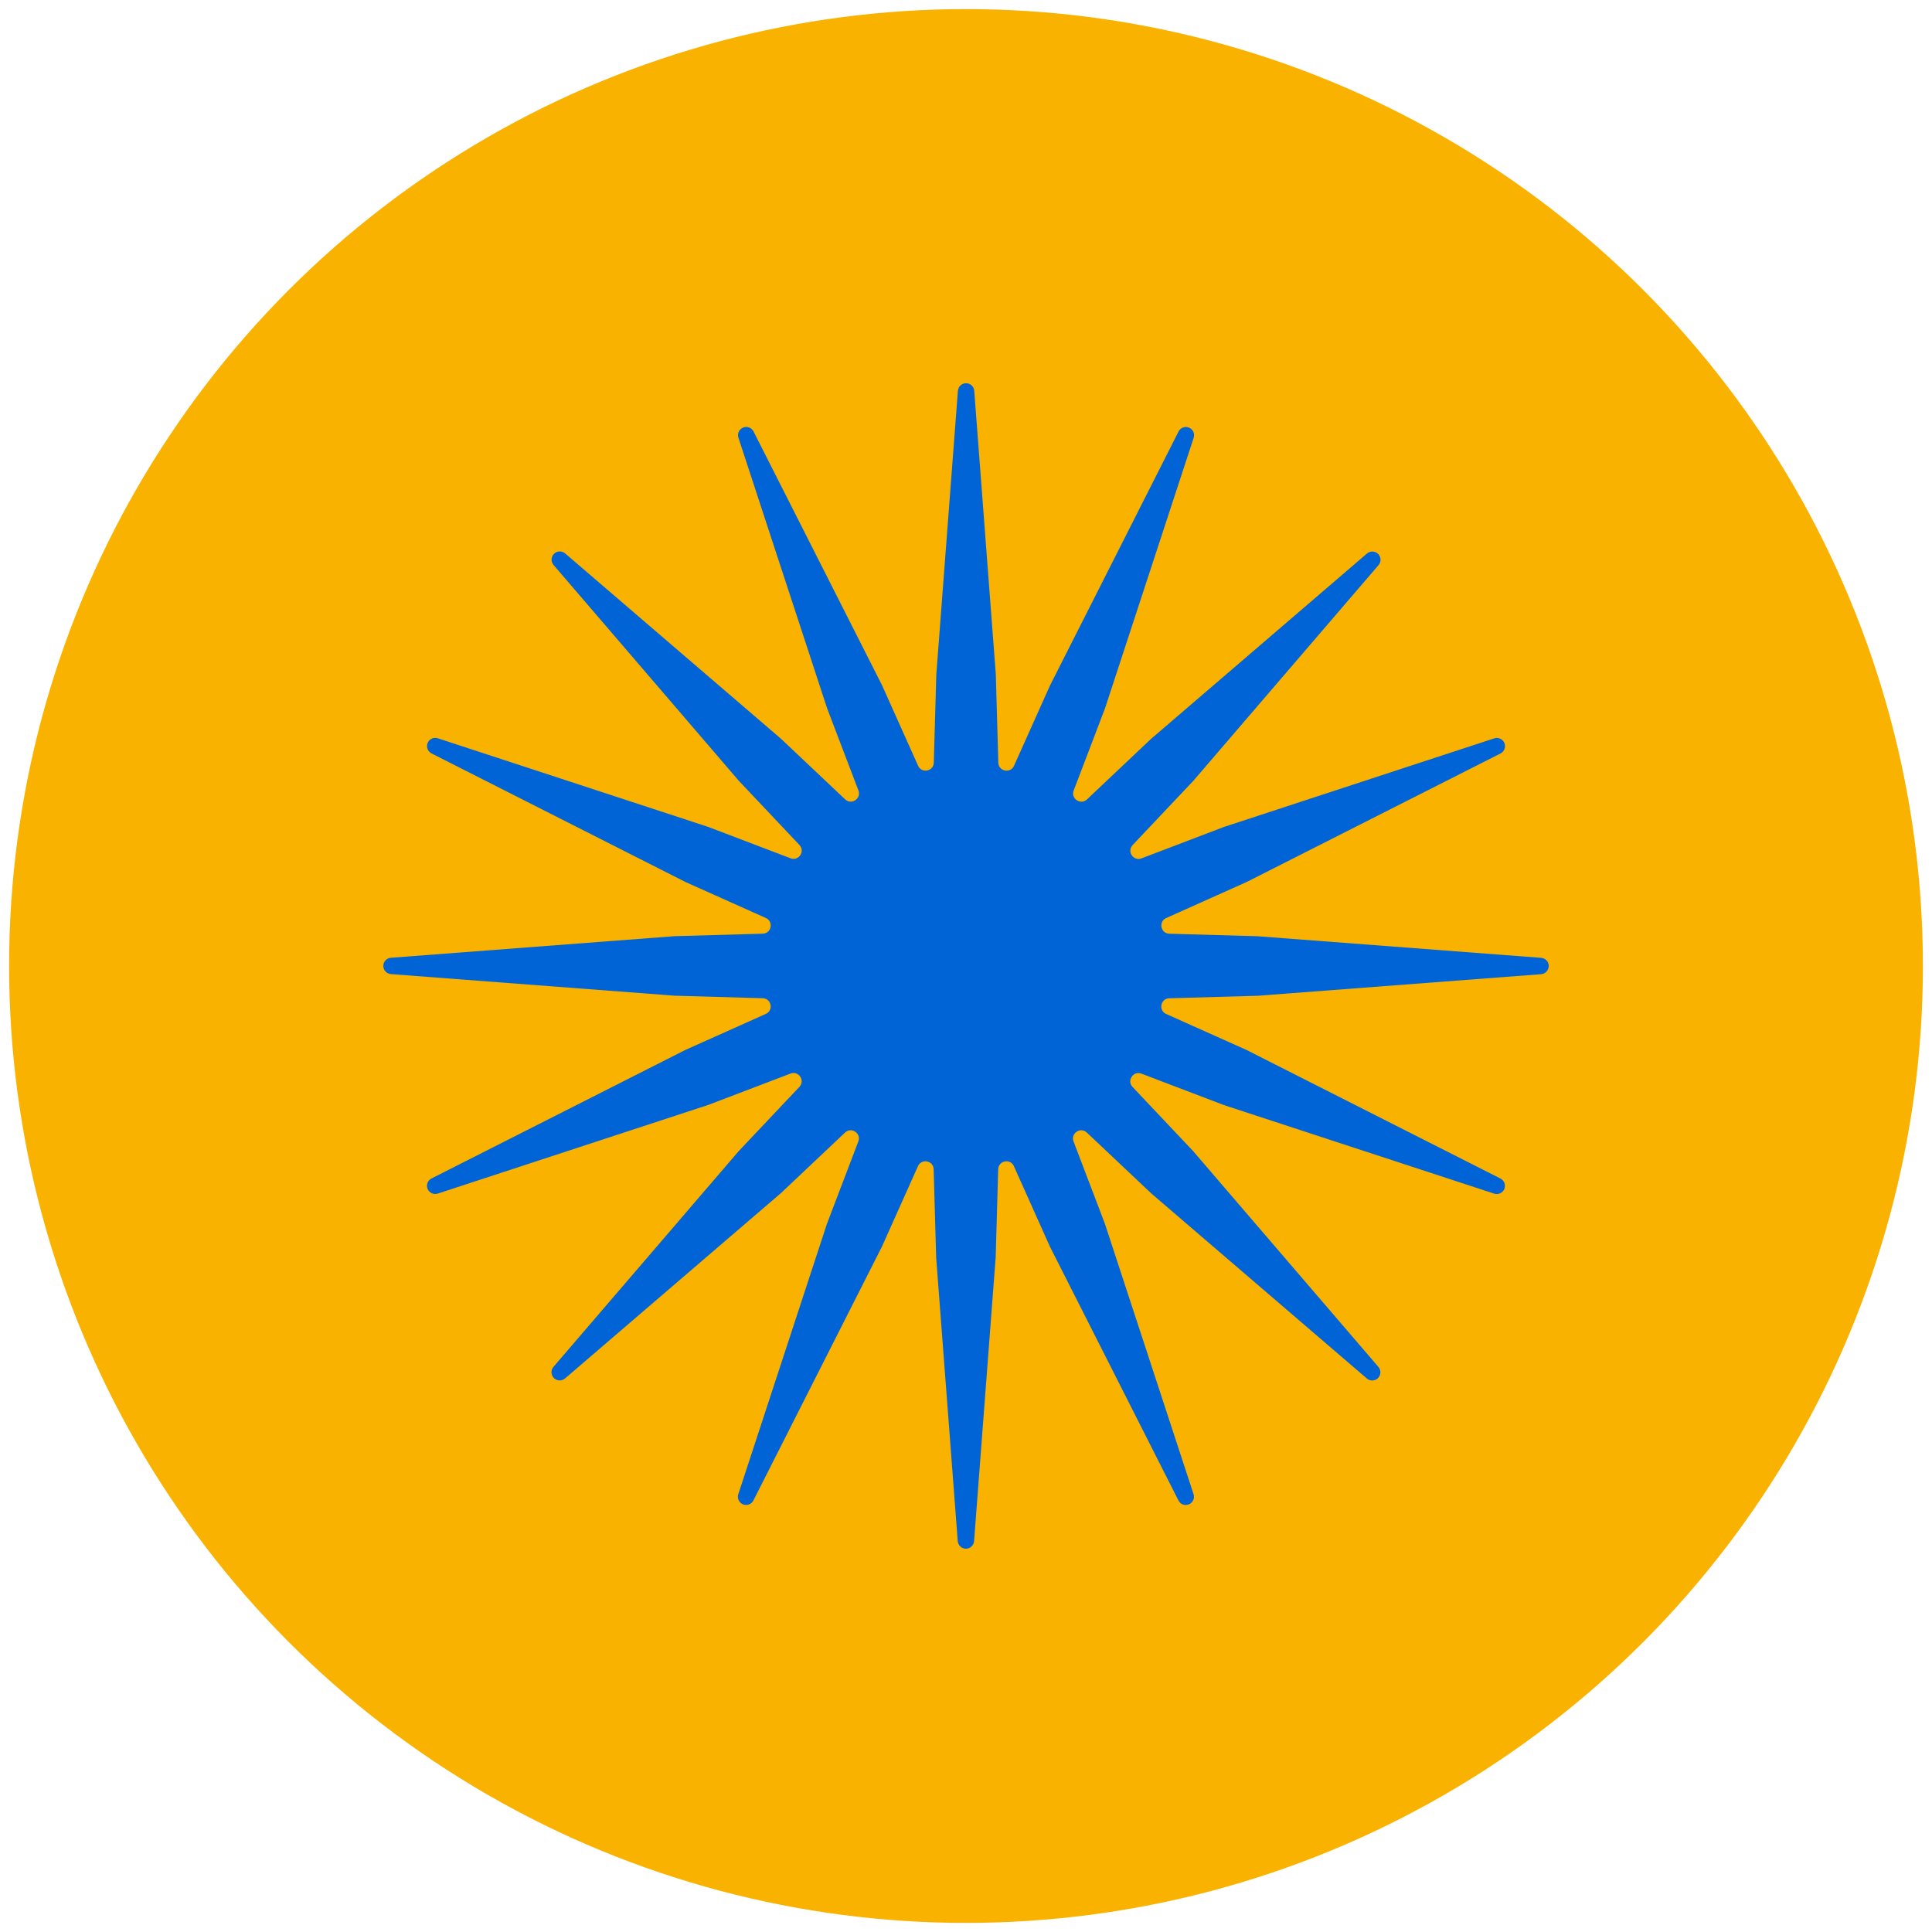
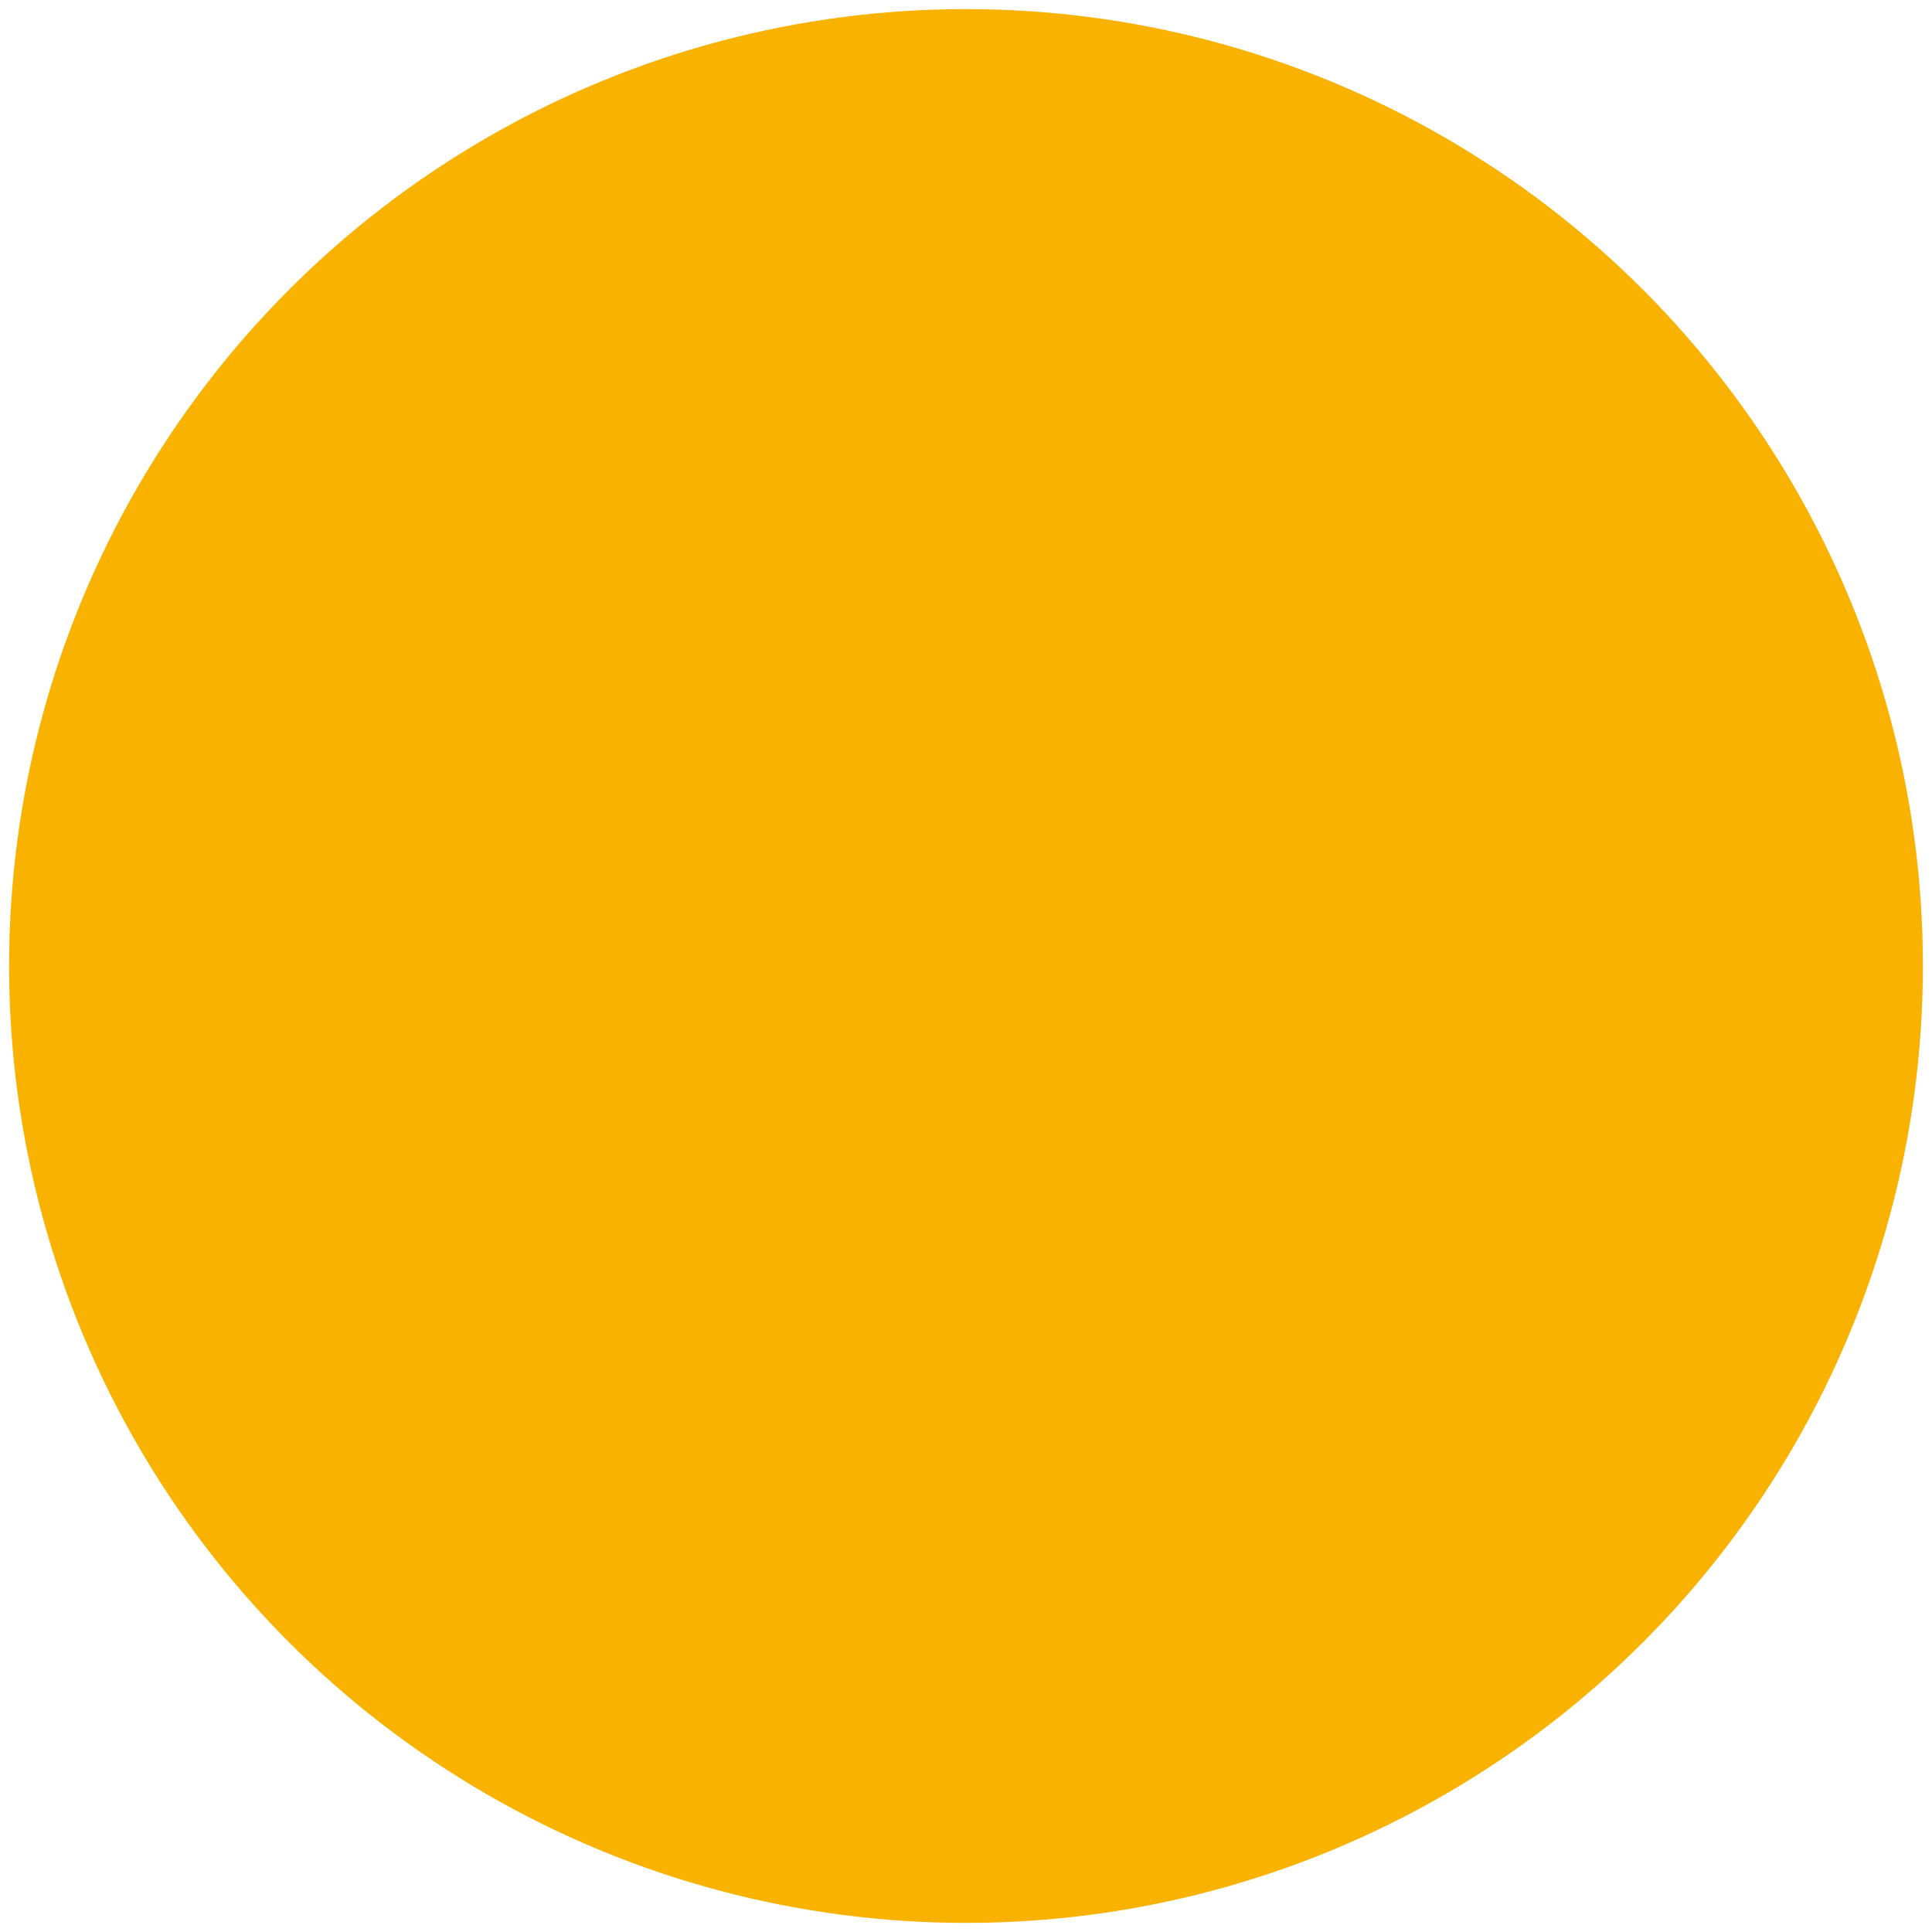
<svg xmlns="http://www.w3.org/2000/svg" viewBox="0 0 600.94 600.94">
  <defs>
    <style>
      .c {
        fill: #f9b200;
      }

      .c, .d {
        stroke-width: 0px;
      }

      .d {
        fill: #0064d7;
      }
    </style>
  </defs>
  <g id="a" data-name="HG">
    <circle class="c" cx="300.47" cy="300.47" r="297.64" />
  </g>
  <g id="b" data-name="FG">
-     <path class="d" d="m481.73,300.47h0c0-1.33-1.03-2.44-2.36-2.54l-88.29-6.72-27.37-.78c-2.71-.08-3.45-3.77-.97-4.88l25.09-11.24,78.9-39.95c1.19-.6,1.71-2.02,1.2-3.25h0c-.51-1.23-1.88-1.87-3.15-1.45l-84.14,27.58-25.58,9.75c-2.53.97-4.63-2.16-2.76-4.14l18.88-19.98,57.61-67.1c.87-1.01.81-2.52-.13-3.47h0c-.94-.94-2.45-1-3.47-.13l-67.19,57.68-19.9,18.8c-1.97,1.86-5.1-.23-4.14-2.76l9.79-25.69,27.54-84.04c.42-1.27-.22-2.64-1.45-3.15h0c-1.23-.51-2.65.01-3.25,1.2l-39.99,79-11.2,24.99c-1.11,2.47-4.8,1.74-4.88-.97l-.78-27.49-6.71-88.18c-.1-1.33-1.21-2.36-2.54-2.36h0c-1.33,0-2.44,1.03-2.54,2.36l-6.72,88.29-.78,27.37c-.08,2.71-3.77,3.45-4.88.97l-11.24-25.09-39.95-78.9c-.6-1.19-2.02-1.72-3.25-1.2h0c-1.23.51-1.86,1.88-1.45,3.15l27.58,84.14,9.75,25.58c.97,2.53-2.16,4.63-4.14,2.76l-19.99-18.88-67.1-57.61c-1.01-.87-2.52-.81-3.47.13h0c-.94.94-1,2.45-.13,3.47l57.68,67.19,18.8,19.9c1.86,1.97-.23,5.1-2.76,4.14l-25.69-9.79-84.04-27.54c-1.27-.42-2.64.22-3.15,1.45h0c-.51,1.23.01,2.65,1.2,3.26l79,40,24.99,11.19c2.47,1.11,1.74,4.8-.97,4.88l-27.48.78-88.18,6.71c-1.33.1-2.36,1.21-2.36,2.54h0c0,1.33,1.03,2.44,2.36,2.54l88.29,6.72,27.36.78c2.71.08,3.45,3.77.97,4.88l-25.09,11.24-78.9,39.95c-1.19.6-1.72,2.02-1.2,3.25h0c.51,1.23,1.88,1.86,3.15,1.45l84.14-27.58,25.58-9.75c2.53-.97,4.63,2.16,2.76,4.14l-18.88,19.99-57.61,67.1c-.87,1.01-.81,2.52.13,3.47h0c.94.94,2.45,1,3.47.13l67.19-57.68,19.9-18.8c1.97-1.86,5.1.23,4.14,2.76l-9.79,25.69-27.55,84.04c-.42,1.27.22,2.64,1.45,3.15h0c1.23.51,2.65-.01,3.25-1.2l40-79,11.19-24.99c1.11-2.47,4.8-1.74,4.88.97l.78,27.48,6.71,88.18c.1,1.33,1.21,2.36,2.54,2.36h0c1.33,0,2.44-1.03,2.54-2.36l6.72-88.29.78-27.37c.08-2.71,3.77-3.45,4.88-.97l11.24,25.09,39.95,78.9c.6,1.19,2.02,1.72,3.25,1.2h0c1.23-.51,1.86-1.88,1.45-3.15l-27.58-84.14-9.75-25.58c-.97-2.53,2.16-4.63,4.14-2.76l19.99,18.88,67.1,57.61c1.01.87,2.52.81,3.47-.13h0c.94-.94,1-2.45.13-3.47l-57.68-67.19-18.8-19.9c-1.86-1.97.23-5.1,2.76-4.14l25.69,9.79,84.04,27.54c1.27.42,2.64-.22,3.15-1.45h0c.51-1.23-.02-2.65-1.2-3.25l-79-40-24.99-11.19c-2.47-1.11-1.74-4.8.97-4.88l27.48-.78,88.18-6.71c1.33-.1,2.36-1.21,2.36-2.54Z" />
-   </g>
+     </g>
</svg>